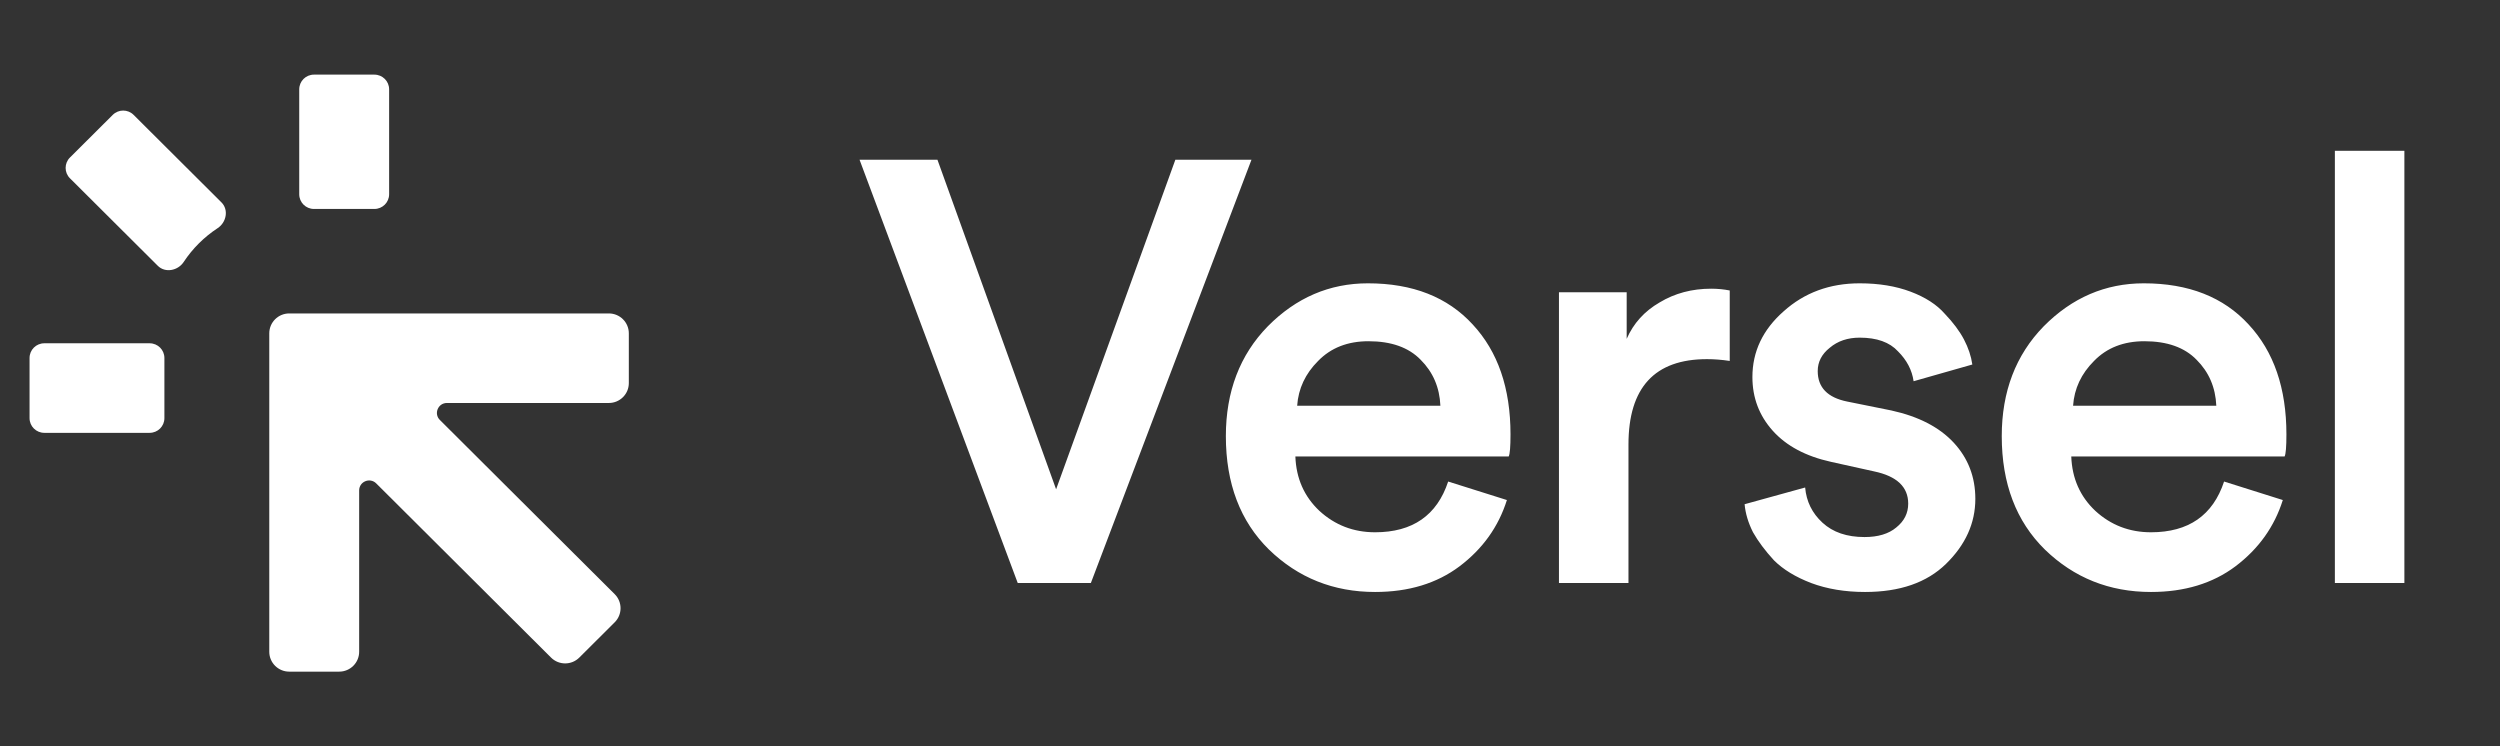
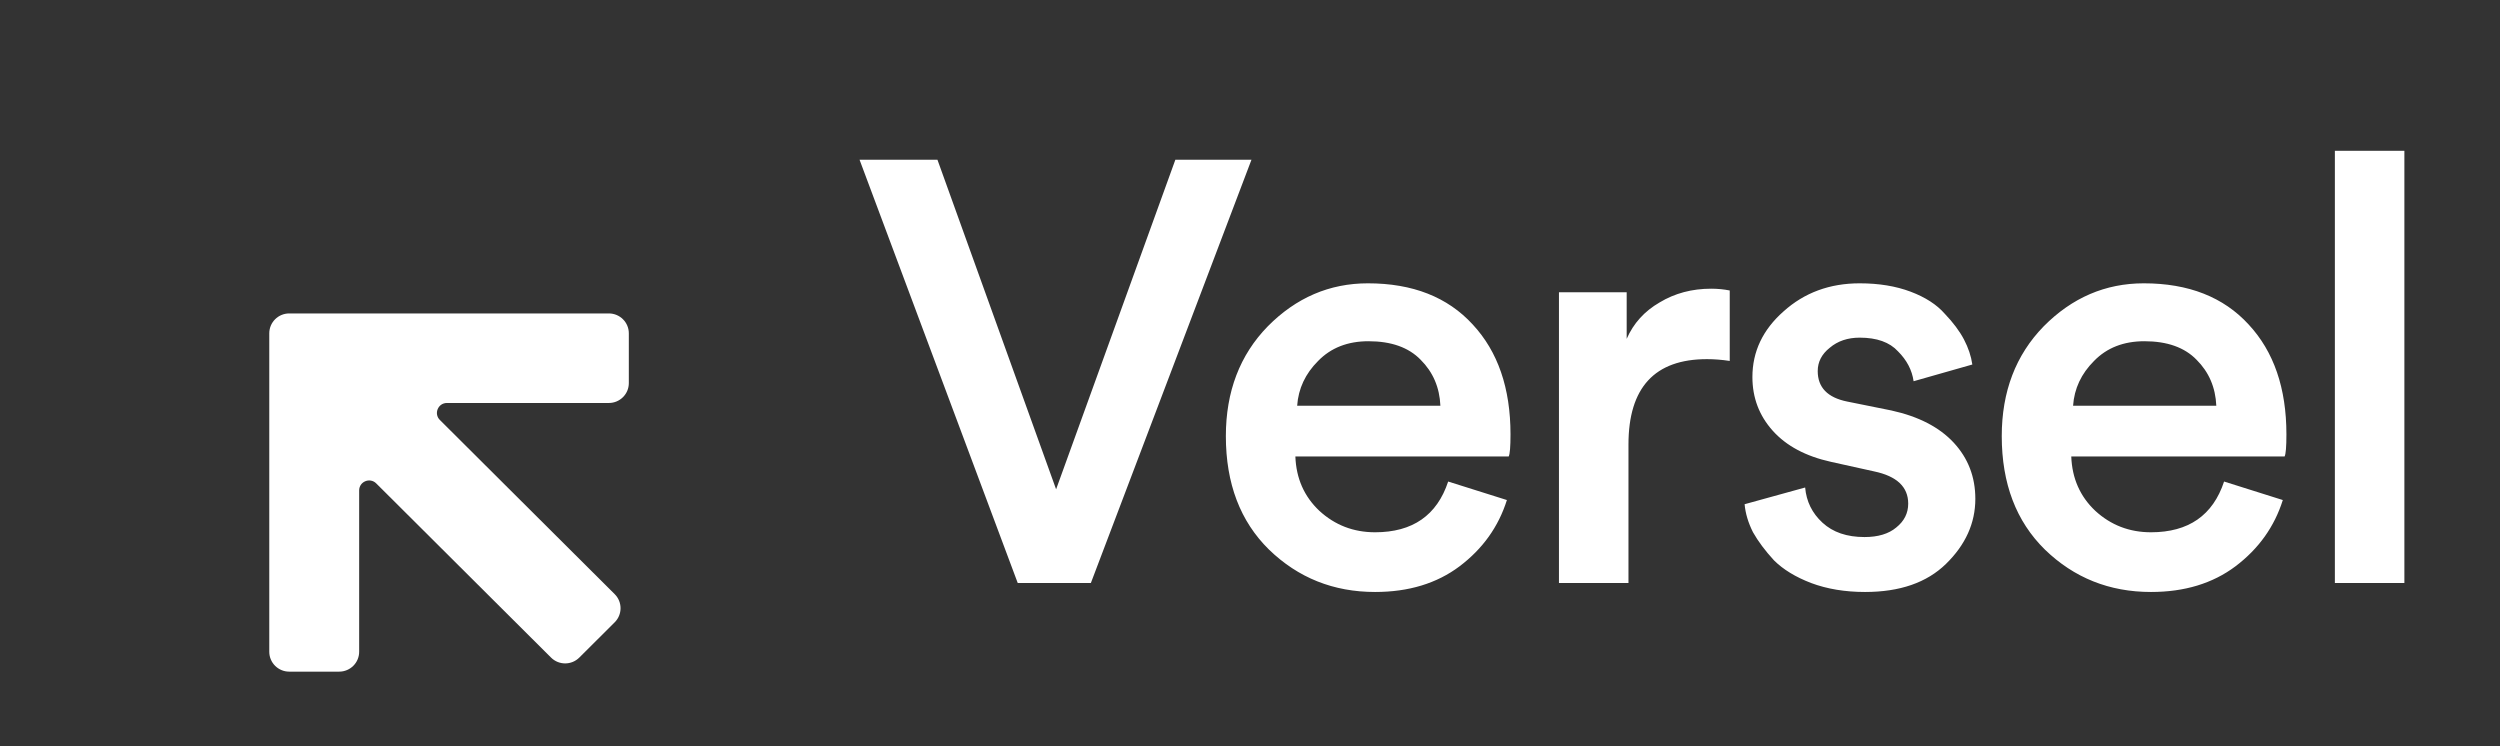
<svg xmlns="http://www.w3.org/2000/svg" width="134" height="40" viewBox="0 0 134 40" fill="none">
  <rect x="0" y="0" width="134" height="40" fill="#333333" stroke="none" />
  <path d="M14.433 17.867C14.433 17.278 14.912 16.8 15.503 16.8H32.634C33.226 16.8 33.705 17.278 33.705 17.867V20.534C33.705 21.123 33.226 21.6 32.634 21.6H23.955C23.478 21.6 23.239 22.175 23.577 22.511L32.948 31.847C33.366 32.263 33.366 32.939 32.948 33.355L31.05 35.246C30.632 35.663 29.954 35.663 29.536 35.246L20.165 25.91C19.827 25.574 19.251 25.812 19.251 26.287V34.934C19.251 35.523 18.771 36 18.18 36H15.503C14.912 36 14.433 35.523 14.433 34.934V17.867Z" fill="white" />
-   <path d="M16.828 4C16.392 4 16.039 4.352 16.039 4.787V10.414C16.039 10.848 16.392 11.2 16.828 11.2H20.067C20.503 11.2 20.857 10.848 20.857 10.414V4.787C20.857 4.352 20.503 4 20.067 4H16.828Z" fill="white" />
-   <path d="M8.022 18.4C8.458 18.4 8.812 18.753 8.812 19.187V22.414C8.812 22.848 8.458 23.2 8.022 23.2H2.374C1.938 23.2 1.584 22.848 1.584 22.414V19.187C1.584 18.753 1.938 18.4 2.374 18.4H8.022Z" fill="white" />
-   <path d="M11.871 10.849C12.268 11.245 12.134 11.923 11.664 12.23C10.941 12.704 10.321 13.322 9.845 14.042C9.537 14.51 8.856 14.644 8.459 14.248L3.749 9.556C3.44 9.249 3.44 8.751 3.749 8.443L6.044 6.157C6.353 5.849 6.853 5.849 7.161 6.157L11.871 10.849Z" fill="white" />
  <path d="M56.607 26.226L62.999 8.562H67.079L58.47 31.25H54.551L46.072 8.562H50.247L56.607 26.226ZM69.528 21.746H77.205C77.162 20.765 76.809 19.943 76.145 19.282C75.502 18.621 74.571 18.29 73.35 18.29C72.237 18.29 71.337 18.642 70.652 19.346C69.967 20.029 69.592 20.829 69.528 21.746ZM77.622 25.81L80.77 26.802C80.32 28.231 79.475 29.415 78.233 30.354C77.012 31.271 75.502 31.73 73.704 31.73C71.477 31.73 69.582 30.973 68.018 29.458C66.477 27.943 65.706 25.917 65.706 23.378C65.706 20.989 66.455 19.026 67.954 17.49C69.474 15.954 71.263 15.186 73.318 15.186C75.717 15.186 77.59 15.922 78.939 17.394C80.288 18.845 80.963 20.807 80.963 23.282C80.963 23.943 80.931 24.338 80.867 24.466H69.432C69.474 25.639 69.903 26.61 70.716 27.378C71.552 28.146 72.547 28.53 73.704 28.53C75.717 28.53 77.023 27.623 77.622 25.81ZM92.714 15.57V19.346C92.286 19.282 91.879 19.25 91.494 19.25C88.689 19.25 87.286 20.775 87.286 23.826V31.25H83.56V15.666H87.19V18.162C87.554 17.33 88.143 16.679 88.956 16.21C89.77 15.719 90.691 15.474 91.719 15.474C92.061 15.474 92.393 15.506 92.714 15.57ZM93.511 27.026L96.756 26.13C96.82 26.877 97.13 27.506 97.687 28.018C98.244 28.53 98.993 28.786 99.936 28.786C100.664 28.786 101.231 28.615 101.638 28.274C102.066 27.933 102.28 27.506 102.28 26.994C102.28 26.098 101.67 25.522 100.449 25.266L98.137 24.754C96.788 24.455 95.749 23.901 95.021 23.09C94.293 22.279 93.929 21.319 93.929 20.21C93.929 18.845 94.486 17.671 95.599 16.69C96.713 15.687 98.073 15.186 99.679 15.186C100.706 15.186 101.616 15.335 102.409 15.634C103.201 15.933 103.811 16.327 104.24 16.818C104.689 17.287 105.032 17.746 105.268 18.194C105.503 18.642 105.653 19.09 105.717 19.538L102.569 20.434C102.484 19.837 102.205 19.303 101.734 18.834C101.285 18.343 100.599 18.098 99.679 18.098C99.036 18.098 98.501 18.279 98.073 18.642C97.644 18.983 97.43 19.399 97.43 19.89C97.43 20.765 97.955 21.309 99.004 21.522L101.381 22.002C102.837 22.322 103.951 22.898 104.722 23.73C105.492 24.562 105.878 25.565 105.878 26.738C105.878 28.039 105.353 29.202 104.304 30.226C103.276 31.229 101.831 31.73 99.968 31.73C98.897 31.73 97.933 31.57 97.077 31.25C96.242 30.93 95.578 30.525 95.085 30.034C94.614 29.522 94.24 29.021 93.961 28.53C93.704 28.018 93.554 27.517 93.511 27.026ZM111.117 21.746H118.794C118.751 20.765 118.398 19.943 117.734 19.282C117.091 18.621 116.16 18.29 114.939 18.29C113.826 18.29 112.926 18.642 112.241 19.346C111.556 20.029 111.181 20.829 111.117 21.746ZM119.211 25.81L122.359 26.802C121.909 28.231 121.064 29.415 119.822 30.354C118.601 31.271 117.091 31.73 115.293 31.73C113.066 31.73 111.17 30.973 109.607 29.458C108.065 27.943 107.294 25.917 107.294 23.378C107.294 20.989 108.044 19.026 109.543 17.49C111.063 15.954 112.851 15.186 114.907 15.186C117.305 15.186 119.179 15.922 120.528 17.394C121.877 18.845 122.552 20.807 122.552 23.282C122.552 23.943 122.52 24.338 122.455 24.466H111.02C111.063 25.639 111.492 26.61 112.305 27.378C113.14 28.146 114.136 28.53 115.293 28.53C117.305 28.53 118.612 27.623 119.211 25.81ZM128.875 31.25H125.149V8.082H128.875V31.25Z" fill="white" />
</svg>